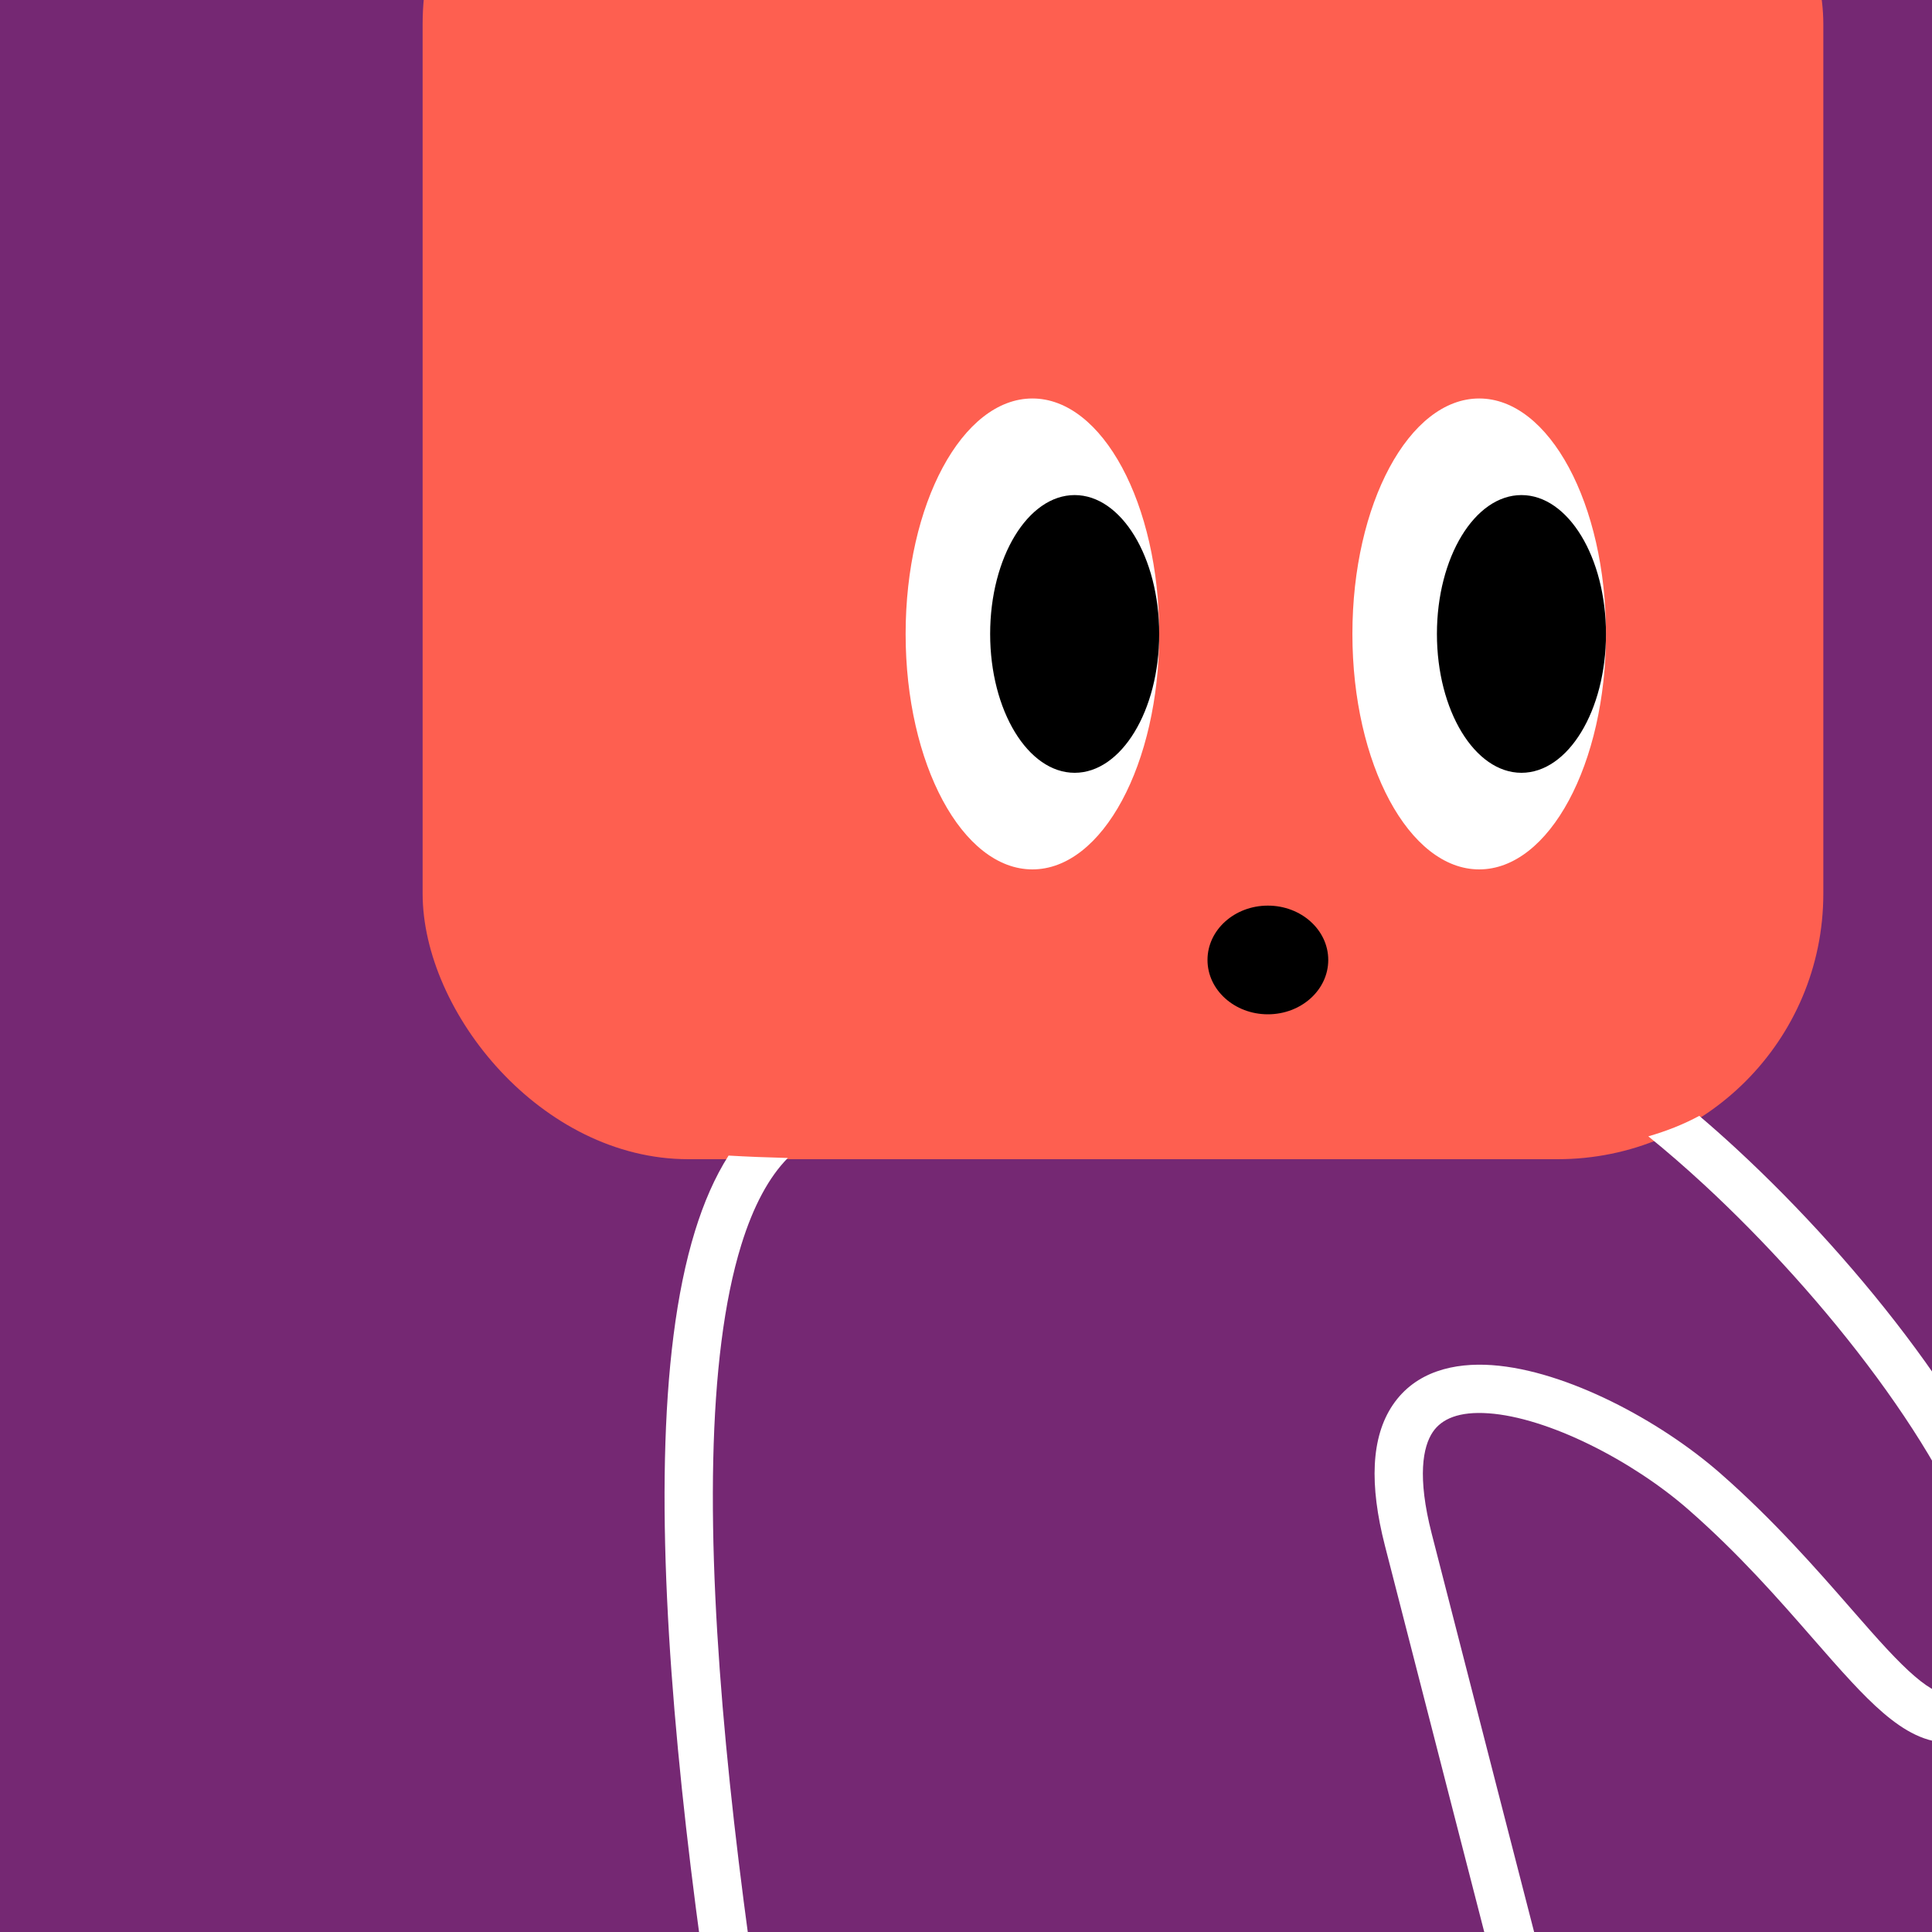
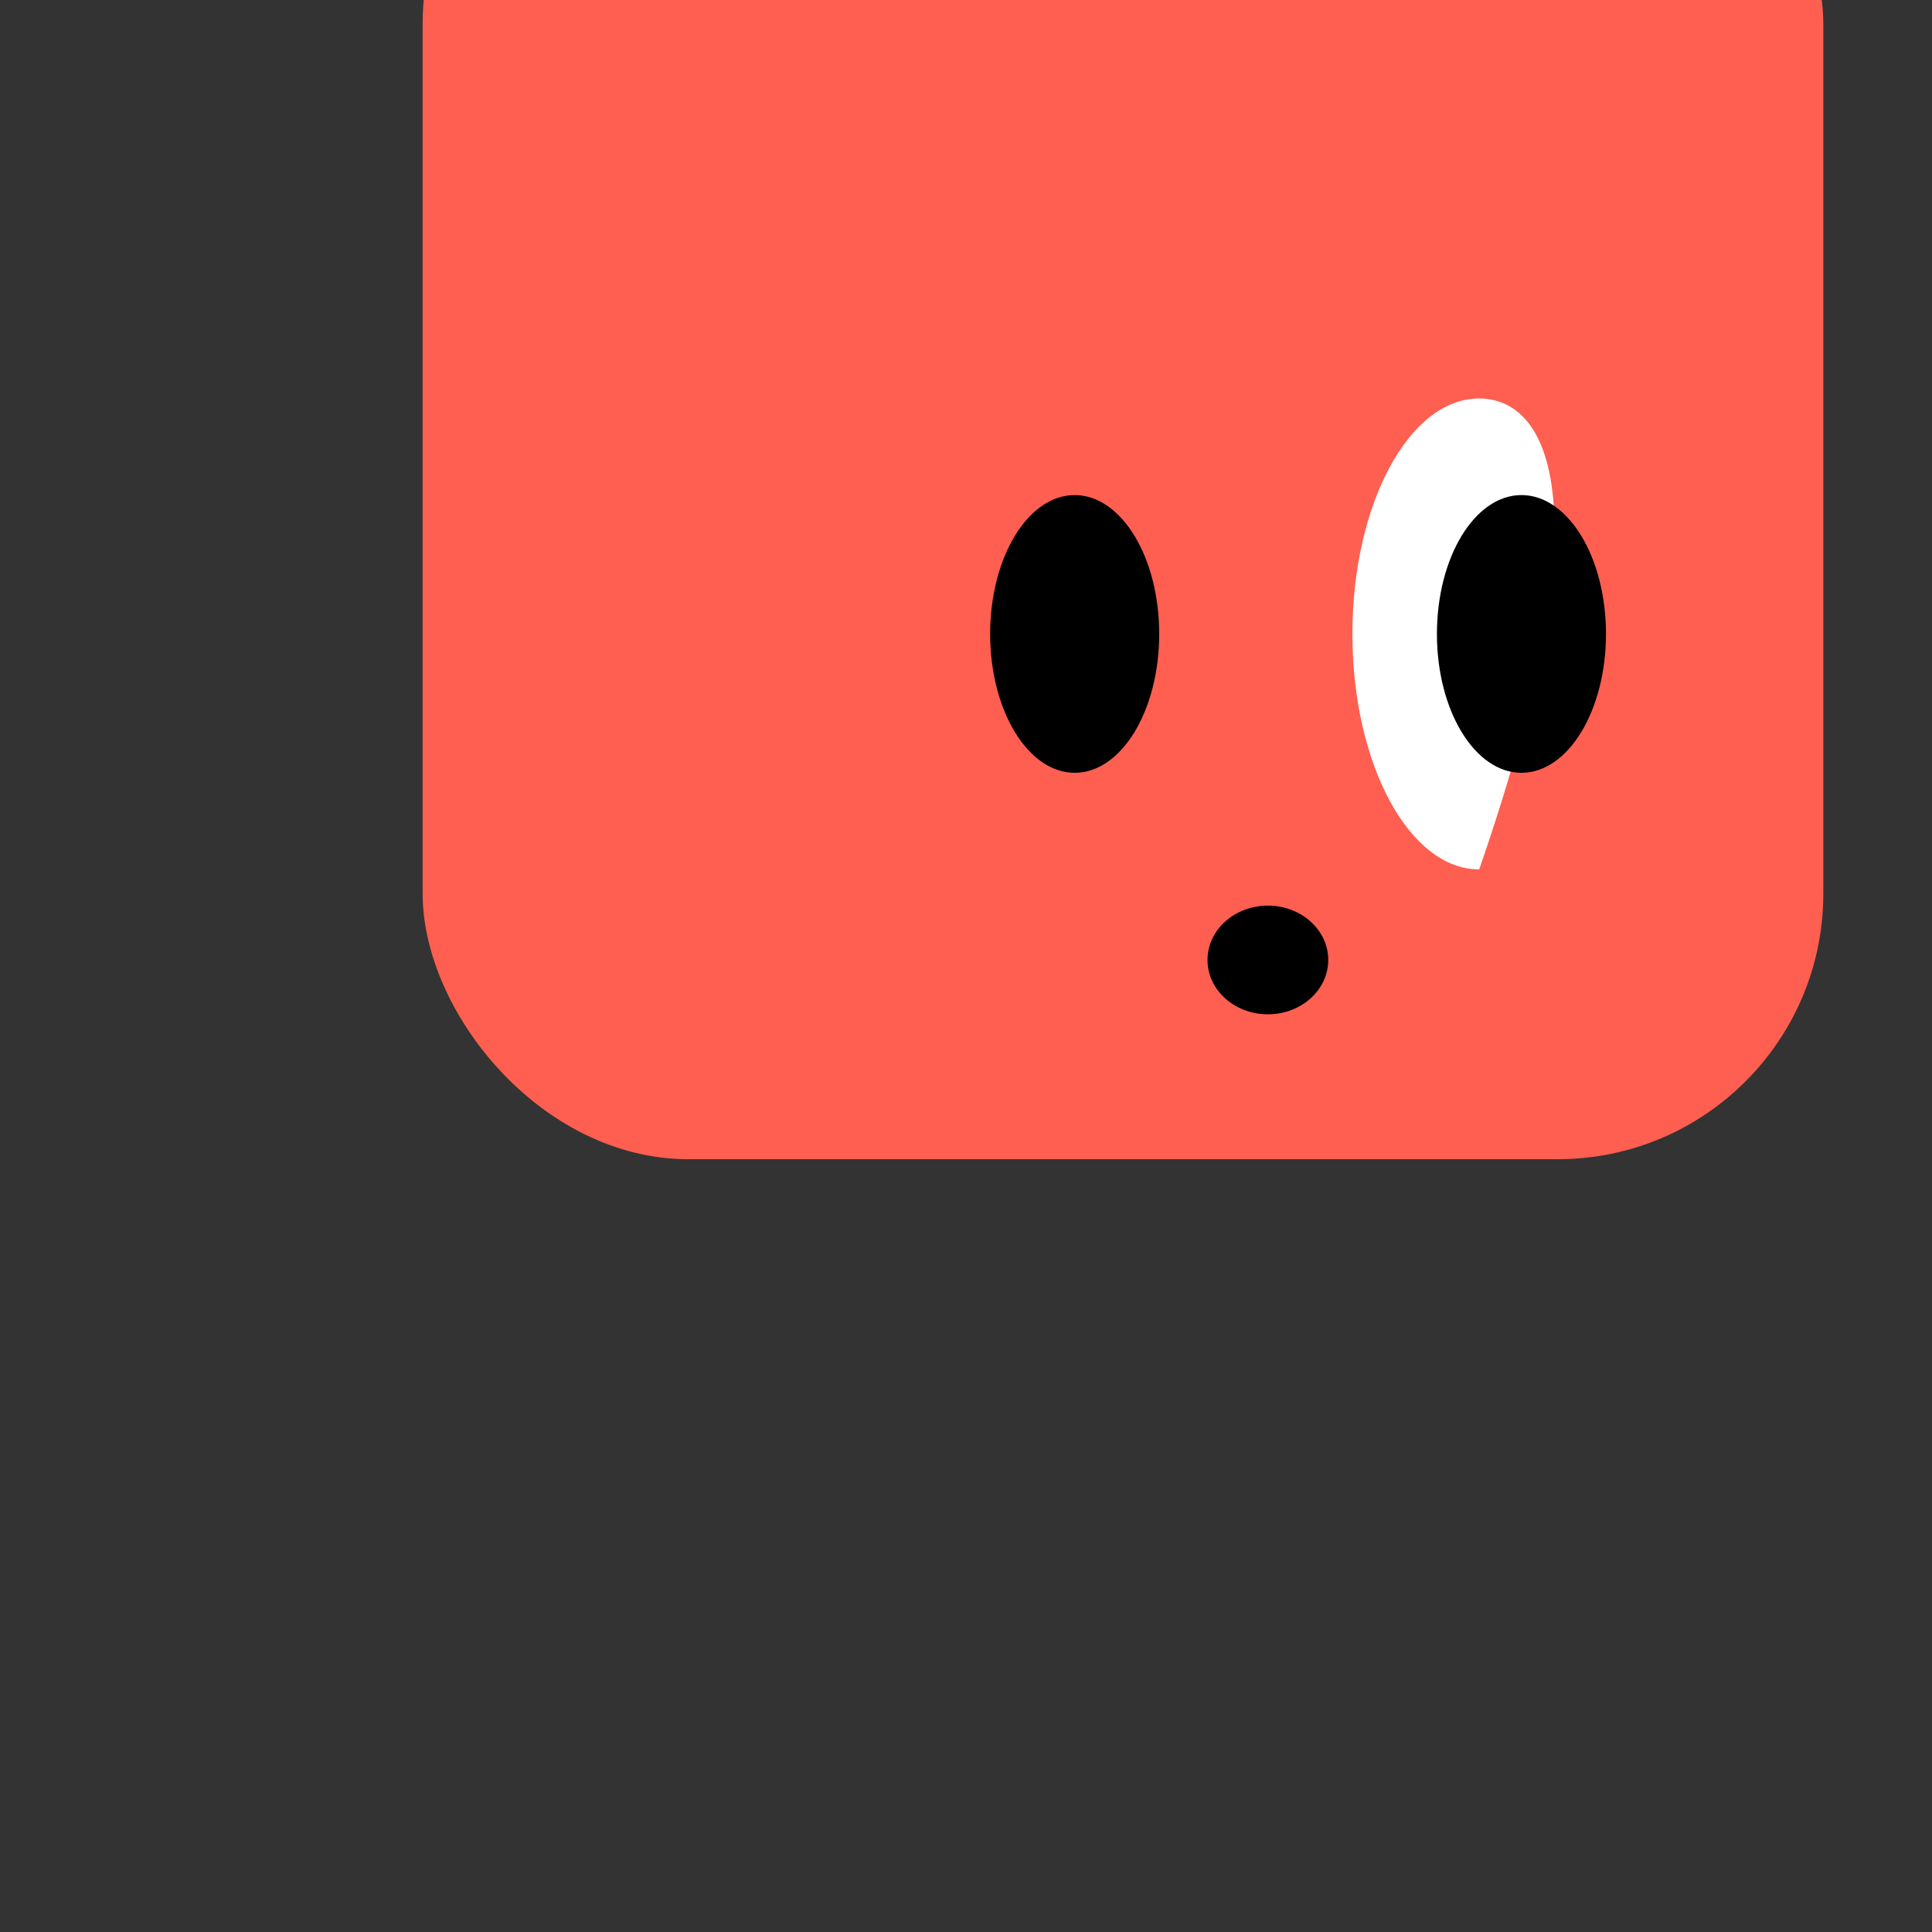
<svg xmlns="http://www.w3.org/2000/svg" width="48" height="48" viewBox="0 0 160 160" fill="none">
  <rect x="0" y="0" width="160" height="160" fill="#333333" stroke="none" />
  <g clip-path="url(#clip0_439_4276)">
-     <rect width="160" height="160" fill="#752873" />
    <rect x="35" y="-20" width="116" height="116" rx="22" fill="#FE5F50" />
  </g>
  <defs>
    <clipPath id="clip0_439_4276">
      <rect width="160" height="160" fill="white" />
    </clipPath>
  </defs>
-   <path d="M85.5 72C91.299 72 96 63.27 96 52.5C96 41.73 91.299 33 85.5 33C79.701 33 75 41.73 75 52.5C75 63.27 79.701 72 85.5 72Z" fill="white" />
  <path d="M89 64C92.866 64 96 58.851 96 52.5C96 46.149 92.866 41 89 41C85.134 41 82 46.149 82 52.5C82 58.851 85.134 64 89 64Z" fill="black" />
-   <path d="M122.5 72C128.299 72 133 63.27 133 52.5C133 41.73 128.299 33 122.5 33C116.701 33 112 41.73 112 52.5C112 63.27 116.701 72 122.5 72Z" fill="white" />
+   <path d="M122.5 72C133 41.73 128.299 33 122.5 33C116.701 33 112 41.73 112 52.5C112 63.27 116.701 72 122.5 72Z" fill="white" />
  <path d="M126 64C129.866 64 133 58.851 133 52.5C133 46.149 129.866 41 126 41C122.134 41 119 46.149 119 52.5C119 58.851 122.134 64 126 64Z" fill="black" />
  <ellipse cx="105" cy="79.5" rx="5" ry="4.5" fill="black" />
  <g clip-path="url(#clip0_439_7156)">
    <path fill-rule="evenodd" clip-rule="evenodd" d="M60.337 95.7C59.188 97.502 58.28 99.613 57.565 101.925C55.974 107.07 55.228 113.561 55.069 120.831C54.748 135.387 56.771 153.527 59.525 171.306C59.694 172.398 60.716 173.145 61.808 172.976C62.9 172.807 63.647 171.785 63.478 170.694C60.733 152.973 58.755 135.113 59.068 120.919C59.224 113.814 59.953 107.743 61.386 103.107C62.392 99.854 63.692 97.472 65.246 95.898C63.508 95.854 61.875 95.79 60.337 95.7ZM136.507 94.107C138.005 95.316 139.555 96.659 141.128 98.113C146.13 102.737 151.233 108.363 155.43 114.069C159.648 119.803 162.85 125.484 164.192 130.226C165.546 135.015 164.857 138.136 162.454 139.884C162.019 140.2 161.691 140.294 161.437 140.312C161.173 140.33 160.824 140.277 160.34 140.047C159.289 139.547 157.999 138.419 156.28 136.575C155.381 135.61 154.391 134.477 153.303 133.232L153.303 133.231C150.43 129.943 146.868 125.865 142.447 121.996C139.914 119.78 136.726 117.67 133.443 116.056C130.181 114.454 126.687 113.274 123.556 113.054C120.443 112.835 117.234 113.56 115.345 116.351C113.539 119.021 113.398 122.955 114.691 127.998C118.692 143.599 122.359 157.834 123.692 163.001C123.968 164.071 125.059 164.714 126.128 164.438C127.198 164.162 127.841 163.071 127.565 162.002C126.232 156.836 122.566 142.603 118.566 127.005C117.359 122.298 117.835 119.81 118.658 118.593C119.399 117.498 120.834 116.872 123.275 117.044C125.698 117.214 128.668 118.167 131.679 119.647C134.668 121.115 137.56 123.036 139.813 125.007C144.018 128.686 147.276 132.416 150.103 135.654C151.246 136.963 152.318 138.191 153.355 139.303C155.073 141.146 156.815 142.8 158.623 143.659C159.568 144.109 160.607 144.379 161.715 144.302C162.834 144.224 163.866 143.803 164.806 143.119C169.266 139.876 169.558 134.502 168.041 129.137C166.509 123.724 162.986 117.591 158.652 111.698C154.296 105.776 149.02 99.962 143.843 95.176C142.803 94.214 141.761 93.289 140.726 92.41C139.455 93.1 138.057 93.657 136.507 94.107Z" fill="white" />
  </g>
  <defs>
    <clipPath id="clip0_439_7156">
-       <rect width="160" height="160" fill="white" />
-     </clipPath>
+       </clipPath>
  </defs>
</svg>